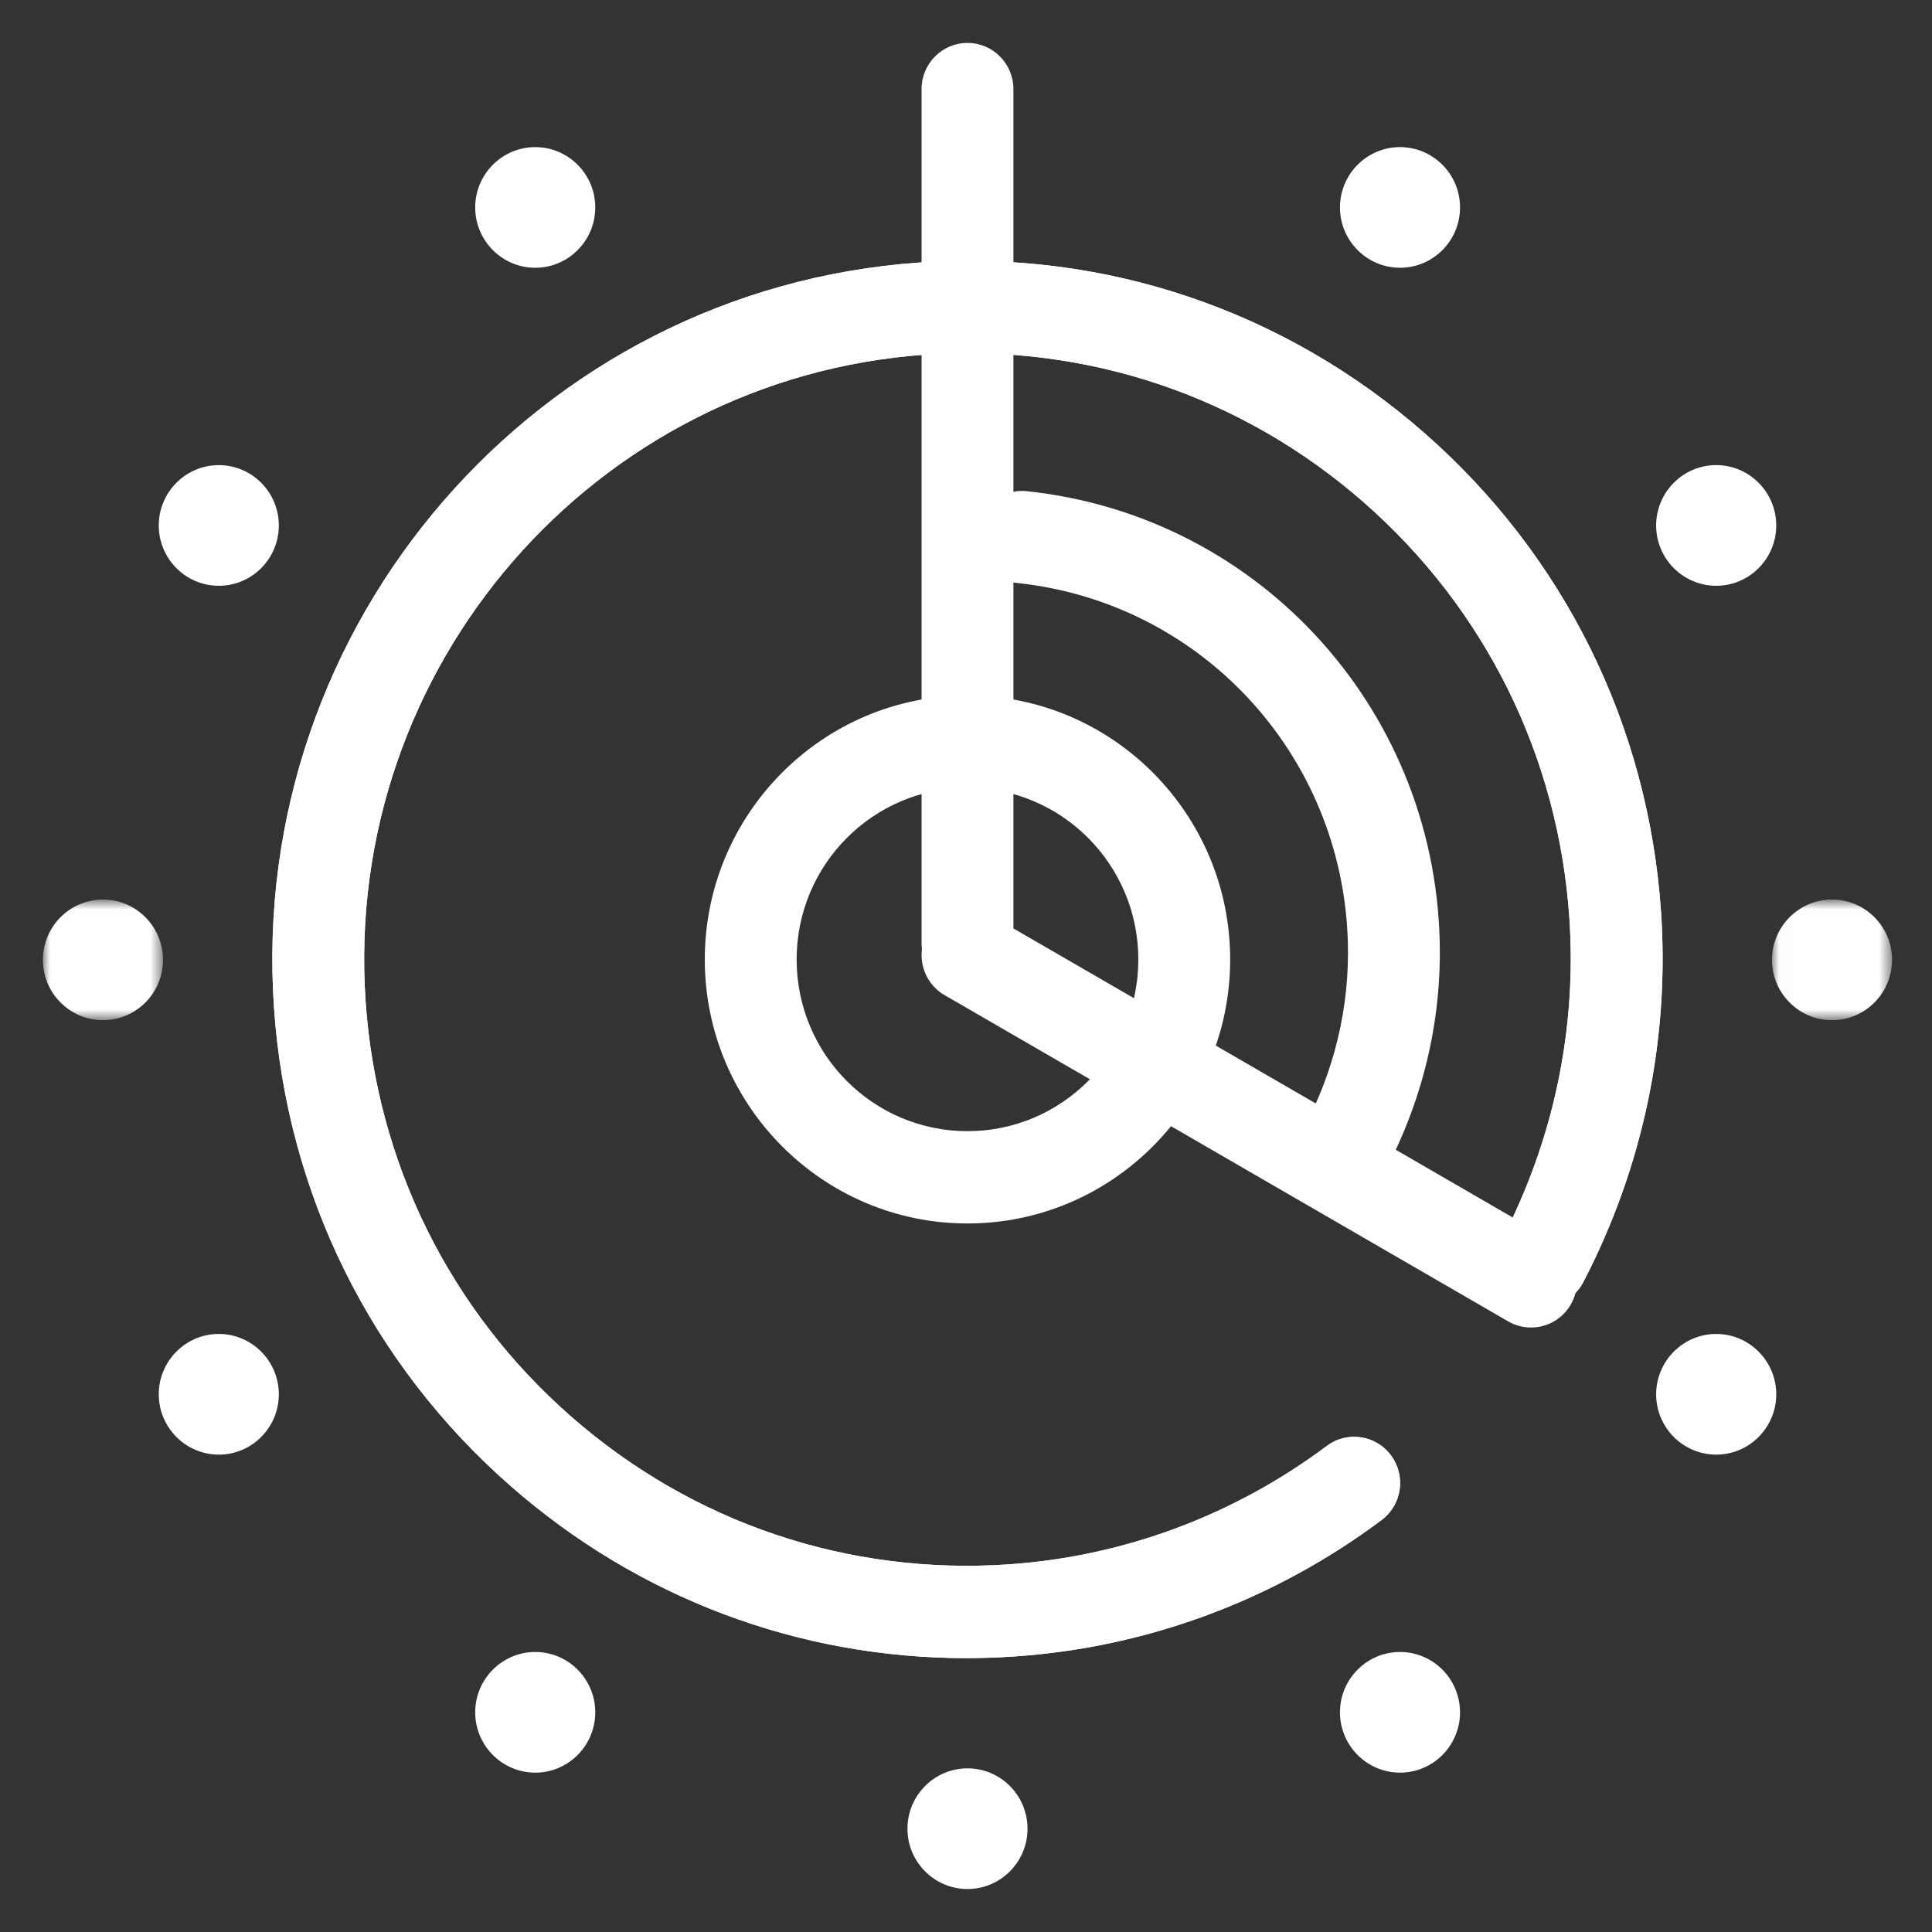
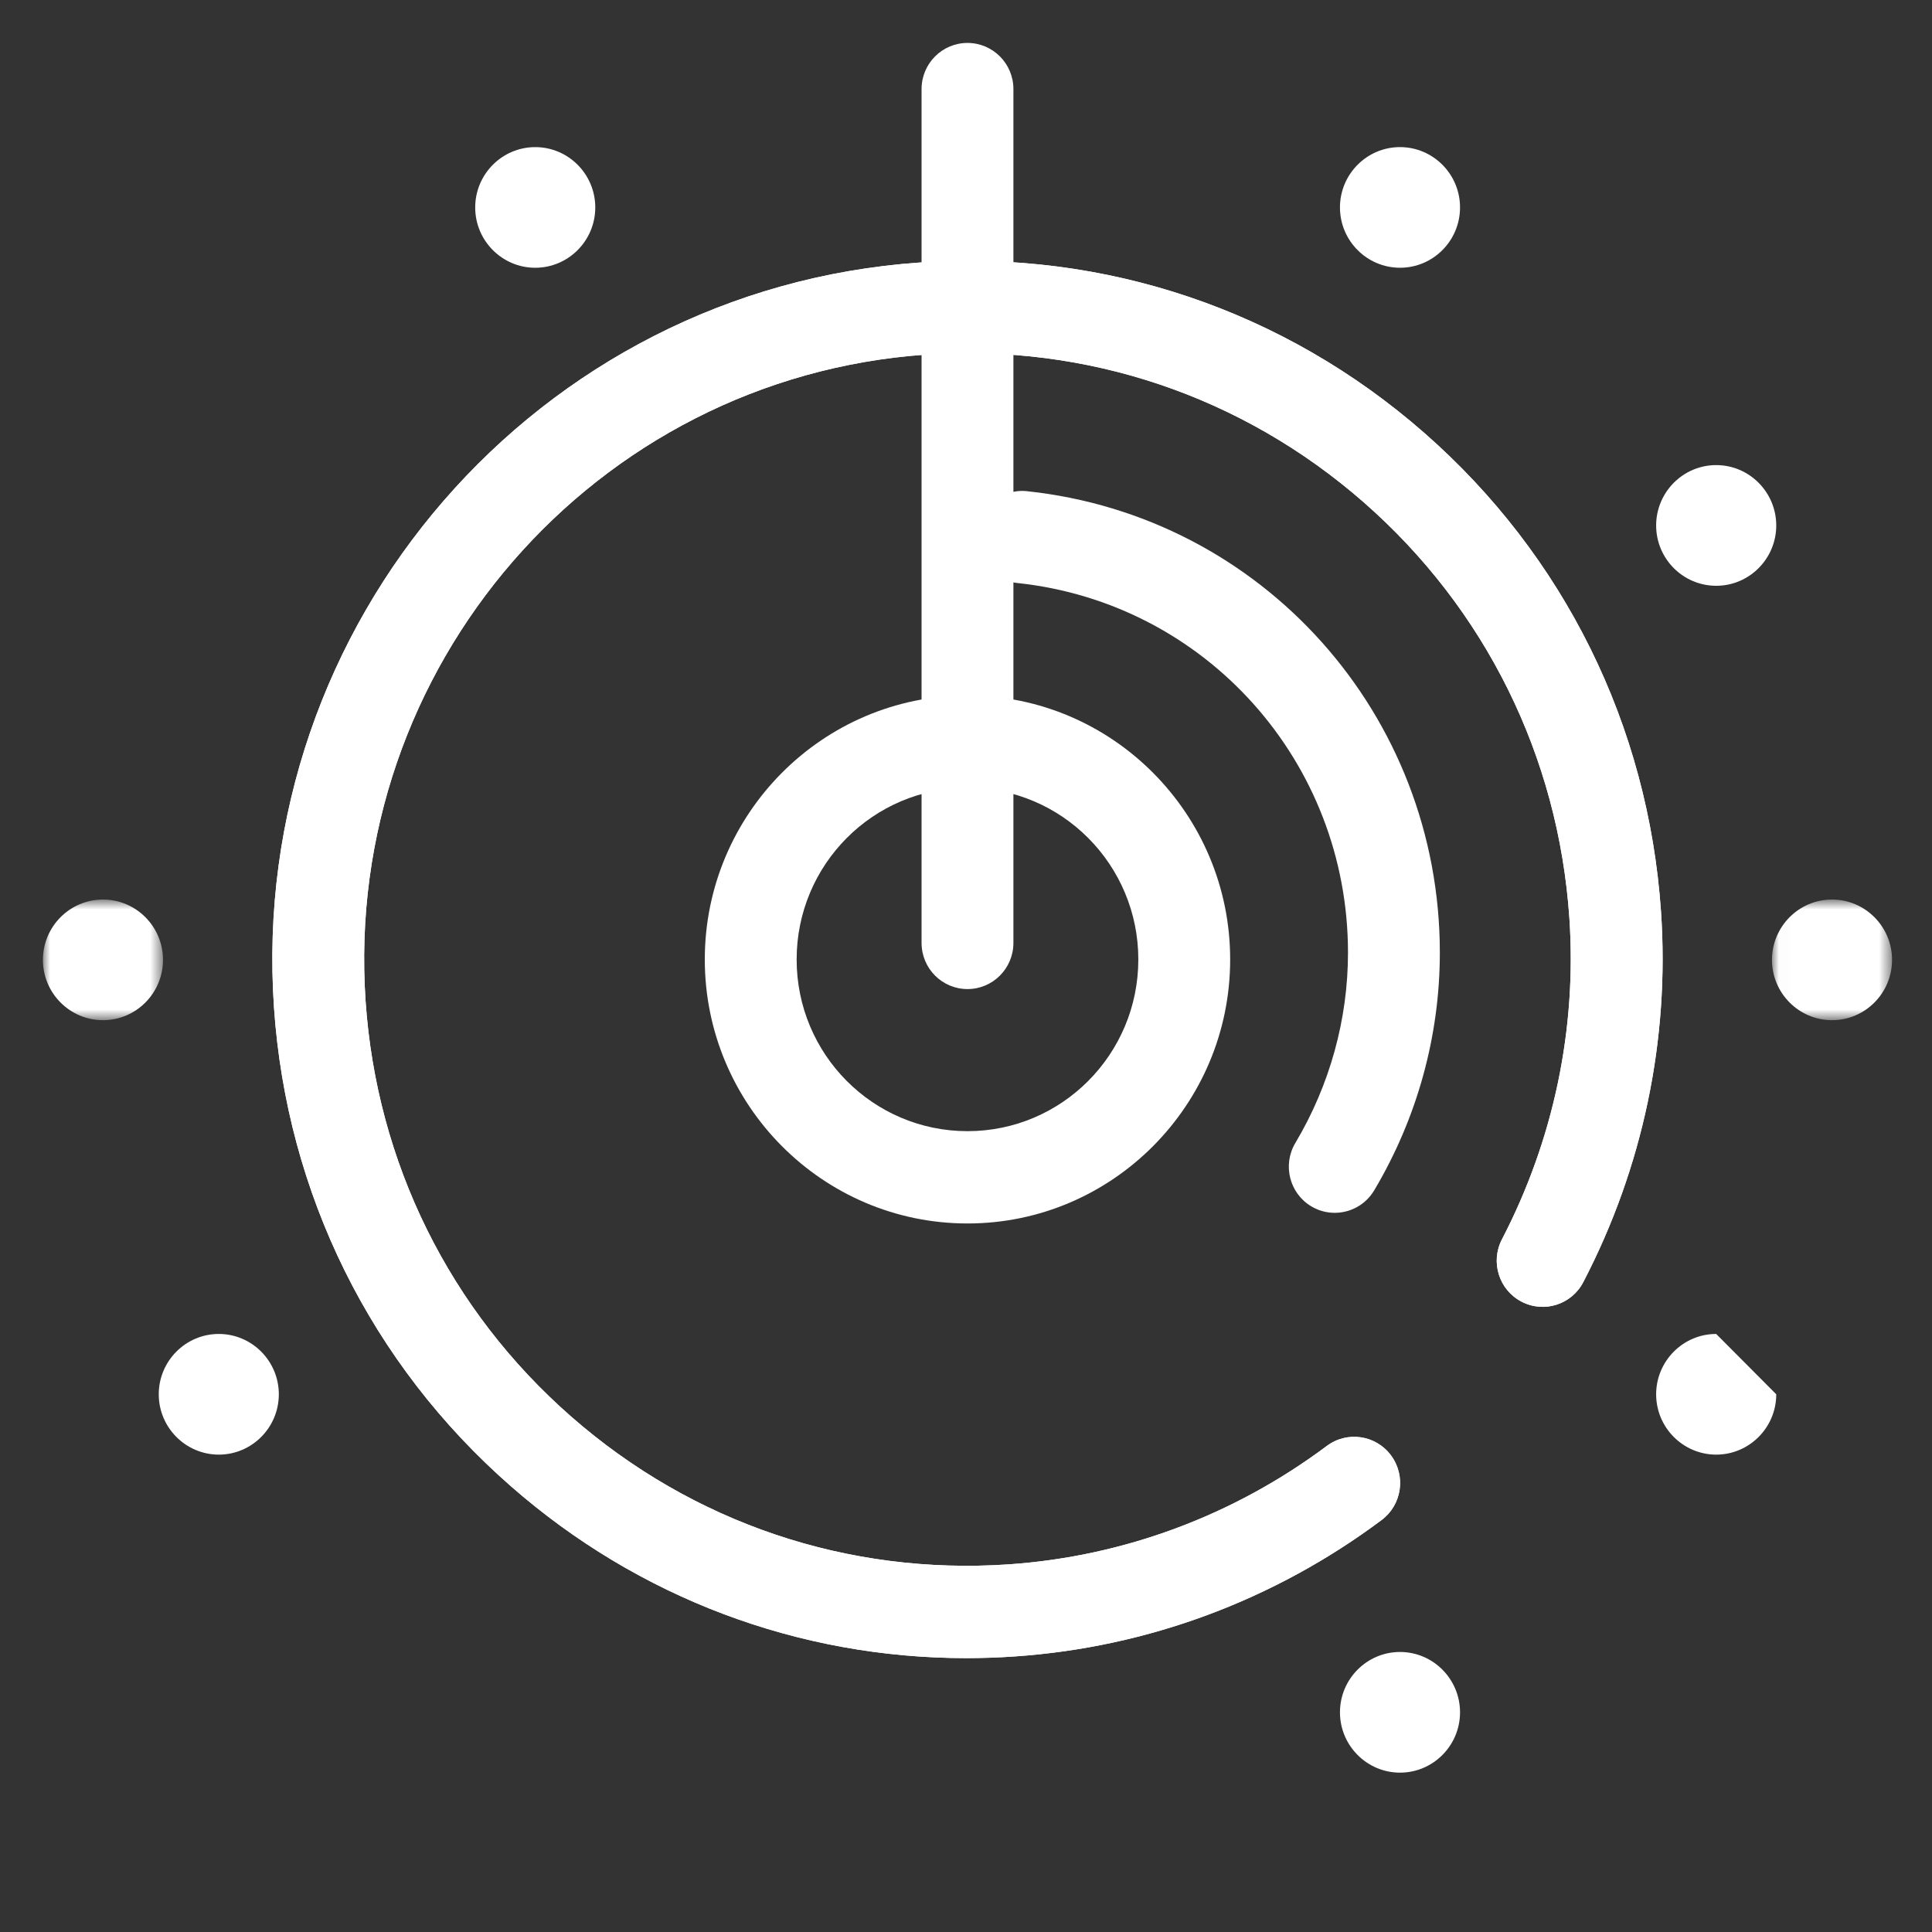
<svg xmlns="http://www.w3.org/2000/svg" xmlns:xlink="http://www.w3.org/1999/xlink" width="135px" height="135px" viewBox="0 0 135 135" version="1.1">
  <rect x="0" y="0" width="135" height="135" fill="#333333" stroke="none" />
  <title>time savingsP135</title>
  <desc>Created with Sketch.</desc>
  <defs>
    <polygon id="path-1" points="0 1.809 8.39 1.809 8.39 10.239 0 10.239" />
    <polygon id="path-3" points="1.015 1.809 9.405 1.809 9.405 10.239 1.015 10.239" />
  </defs>
  <g id="time-savings" stroke="none" stroke-width="1" fill="none" fill-rule="evenodd">
    <g id="Group-37" transform="translate(3, 3)">
      <g id="Group-3" transform="translate(0, 58.047)">
        <mask id="mask-2" fill="white">
          <use xlink:href="#path-1" />
        </mask>
        <g id="Clip-2" />
        <path d="M4.195,1.809 C1.882,1.809 -0.001,3.698 -0.001,6.025 C-0.001,8.349 1.882,10.239 4.197,10.239 C6.509,10.239 8.39,8.349 8.39,6.023 C8.39,3.698 6.507,1.809 4.195,1.809" id="Fill-1" fill="#FFFFFF" mask="url(#mask-2)" />
      </g>
      <g id="Group-6" transform="translate(119.803, 58.047)">
        <mask id="mask-4" fill="white">
          <use xlink:href="#path-3" />
        </mask>
        <g id="Clip-5" />
        <path d="M5.21,1.809 C2.897,1.809 1.015,3.698 1.015,6.025 C1.015,8.349 2.897,10.239 5.212,10.239 C7.525,10.239 9.405,8.349 9.405,6.023 C9.405,3.698 7.523,1.809 5.21,1.809" id="Fill-4" fill="#FFFFFF" mask="url(#mask-4)" />
      </g>
      <path d="M94.828,15.709 C97.141,15.709 99.021,13.82 99.021,11.495 C99.021,9.169 97.139,7.279 94.826,7.279 C92.514,7.279 90.631,9.169 90.631,11.495 C90.631,13.82 92.514,15.709 94.828,15.709" id="Fill-7" fill="#FFFFFF" />
      <path d="M34.4,15.71 C36.713,15.71 38.595,13.82 38.595,11.496 C38.595,9.17 36.713,7.28 34.4,7.28 C32.088,7.28 30.205,9.17 30.205,11.496 C30.205,13.82 32.088,15.71 34.4,15.71" id="Fill-9" fill="#FFFFFF" />
-       <path d="M12.29,37.932 C14.603,37.932 16.483,36.042 16.483,33.718 C16.483,31.391 14.601,29.501 12.288,29.501 C9.976,29.501 8.093,31.391 8.093,33.718 C8.093,36.042 9.976,37.932 12.29,37.932" id="Fill-11" fill="#FFFFFF" />
-       <path d="M64.606,120.565 C62.291,120.565 60.409,122.457 60.409,124.781 C60.409,127.105 62.291,128.997 64.606,128.997 C66.919,128.997 68.799,127.105 68.799,124.781 C68.799,122.457 66.919,120.565 64.606,120.565" id="Fill-13" fill="#FFFFFF" />
      <path d="M116.922,37.932 C119.234,37.932 121.117,36.042 121.117,33.715 C121.115,31.391 119.232,29.499 116.92,29.499 C114.609,29.499 112.727,31.391 112.724,33.715 C112.724,36.042 114.607,37.932 116.922,37.932" id="Fill-15" fill="#FFFFFF" />
-       <path d="M116.92,90.211 C114.609,90.211 112.727,92.103 112.724,94.427 C112.724,96.751 114.607,98.643 116.922,98.643 C119.234,98.643 121.117,96.751 121.117,94.427 C121.115,92.103 119.232,90.211 116.92,90.211" id="Fill-17" fill="#FFFFFF" />
+       <path d="M116.92,90.211 C114.609,90.211 112.727,92.103 112.724,94.427 C112.724,96.751 114.607,98.643 116.922,98.643 C119.234,98.643 121.117,96.751 121.117,94.427 " id="Fill-17" fill="#FFFFFF" />
      <path d="M94.826,112.433 C92.514,112.433 90.631,114.325 90.631,116.649 C90.631,118.973 92.514,120.865 94.828,120.865 C97.141,120.865 99.021,118.973 99.021,116.649 C99.021,114.325 97.139,112.433 94.826,112.433" id="Fill-19" fill="#FFFFFF" />
-       <path d="M34.4,112.433 C32.088,112.433 30.205,114.325 30.205,116.649 C30.205,118.973 32.088,120.865 34.402,120.865 C36.713,120.865 38.595,118.973 38.595,116.649 C38.595,114.325 36.713,112.433 34.4,112.433" id="Fill-21" fill="#FFFFFF" />
      <path d="M12.288,90.211 C9.976,90.211 8.093,92.103 8.093,94.427 C8.093,96.751 9.976,98.643 12.29,98.643 C14.603,98.643 16.483,96.751 16.483,94.427 C16.483,92.103 14.601,90.211 12.288,90.211" id="Fill-23" fill="#FFFFFF" />
      <path d="M64.604,45.597 C54.485,45.597 46.248,53.873 46.248,64.044 C46.248,74.216 54.485,82.491 64.604,82.491 C74.725,82.491 82.959,74.216 82.959,64.044 C82.959,53.873 74.725,45.597 64.604,45.597 M64.604,52.047 C71.197,52.047 76.541,57.42 76.541,64.044 C76.541,70.671 71.197,76.041 64.604,76.041 C58.01,76.041 52.666,70.671 52.666,64.044 C52.666,57.42 58.01,52.047 64.604,52.047" id="Fill-25" fill="#FFFFFF" />
      <path d="M90.266,81.747 C89.703,81.747 89.136,81.601 88.618,81.289 C87.099,80.376 86.603,78.393 87.514,76.865 C89.919,72.827 91.192,68.226 91.192,63.567 C91.192,50.241 81.261,39.139 68.093,37.739 C66.331,37.552 65.051,35.963 65.24,34.191 C65.426,32.422 67.034,31.132 68.765,31.323 C85.21,33.071 97.61,46.932 97.61,63.567 C97.61,69.393 96.023,75.136 93.021,80.18 C92.42,81.188 91.357,81.747 90.266,81.747" id="Fill-27" fill="#FFFFFF" />
      <path d="M64.531,112.863 C52.809,112.863 41.616,108.662 32.695,100.849 C22.912,92.286 17.035,80.403 16.145,67.395 C14.308,40.54 34.552,17.191 61.273,15.344 C74.207,14.449 86.731,18.672 96.512,27.24 C106.295,35.805 112.174,47.686 113.064,60.694 C113.676,69.627 111.8,78.579 107.636,86.584 C106.819,88.166 104.877,88.777 103.309,87.949 C101.738,87.126 101.129,85.178 101.95,83.6 C105.561,76.649 107.189,68.881 106.661,61.137 C105.889,49.847 100.786,39.538 92.297,32.103 C83.806,24.668 72.955,21.013 61.711,21.779 C38.523,23.383 20.954,43.646 22.546,66.952 C23.318,78.24 28.421,88.551 36.912,95.986 C45.403,103.421 56.247,107.08 67.498,106.31 C75.533,105.753 83.212,102.894 89.711,98.037 C91.133,96.973 93.142,97.269 94.199,98.699 C95.258,100.129 94.963,102.15 93.542,103.212 C86.055,108.808 77.202,112.104 67.937,112.743 C66.798,112.823 65.66,112.861 64.531,112.863" id="Fill-29" fill="#FFFFFF" />
      <path d="M64.604,66.112 C62.833,66.112 61.395,64.67 61.395,62.888 L61.395,3.225 C61.395,1.443 62.833,0 64.604,0 C66.375,0 67.813,1.443 67.813,3.225 L67.813,62.888 C67.813,64.67 66.375,66.112 64.604,66.112" id="Fill-31" fill="#FFFFFF" />
-       <path d="M103.981,89.761 C103.436,89.761 102.886,89.624 102.381,89.331 L63.002,66.535 C61.466,65.645 60.94,63.673 61.823,62.13 C62.707,60.586 64.669,60.057 66.207,60.945 L105.586,83.741 C107.122,84.629 107.648,86.603 106.764,88.147 C106.17,89.181 105.091,89.761 103.981,89.761" id="Fill-33" fill="#FFFFFF" />
      <path d="M64.531,112.863 C52.809,112.863 41.616,108.662 32.695,100.849 C22.912,92.286 17.035,80.403 16.145,67.395 C14.308,40.54 34.552,17.191 61.273,15.344 C74.207,14.449 86.731,18.672 96.512,27.24 C106.295,35.805 112.174,47.686 113.064,60.694 C113.676,69.627 111.8,78.579 107.636,86.584 C106.819,88.166 104.877,88.777 103.309,87.949 C101.738,87.126 101.129,85.178 101.95,83.6 C105.561,76.649 107.189,68.881 106.661,61.137 C105.889,49.847 100.786,39.538 92.297,32.103 C83.806,24.668 72.955,21.013 61.711,21.779 C38.523,23.383 20.954,43.646 22.546,66.952 C23.318,78.24 28.421,88.551 36.912,95.986 C45.403,103.421 56.247,107.08 67.498,106.31 C75.533,105.753 83.212,102.894 89.711,98.037 C91.133,96.973 93.142,97.269 94.199,98.699 C95.258,100.129 94.963,102.15 93.542,103.212 C86.055,108.808 77.202,112.104 67.937,112.743 C66.798,112.823 65.66,112.861 64.531,112.863" id="Fill-35" fill="#FFFFFF" />
    </g>
  </g>
</svg>